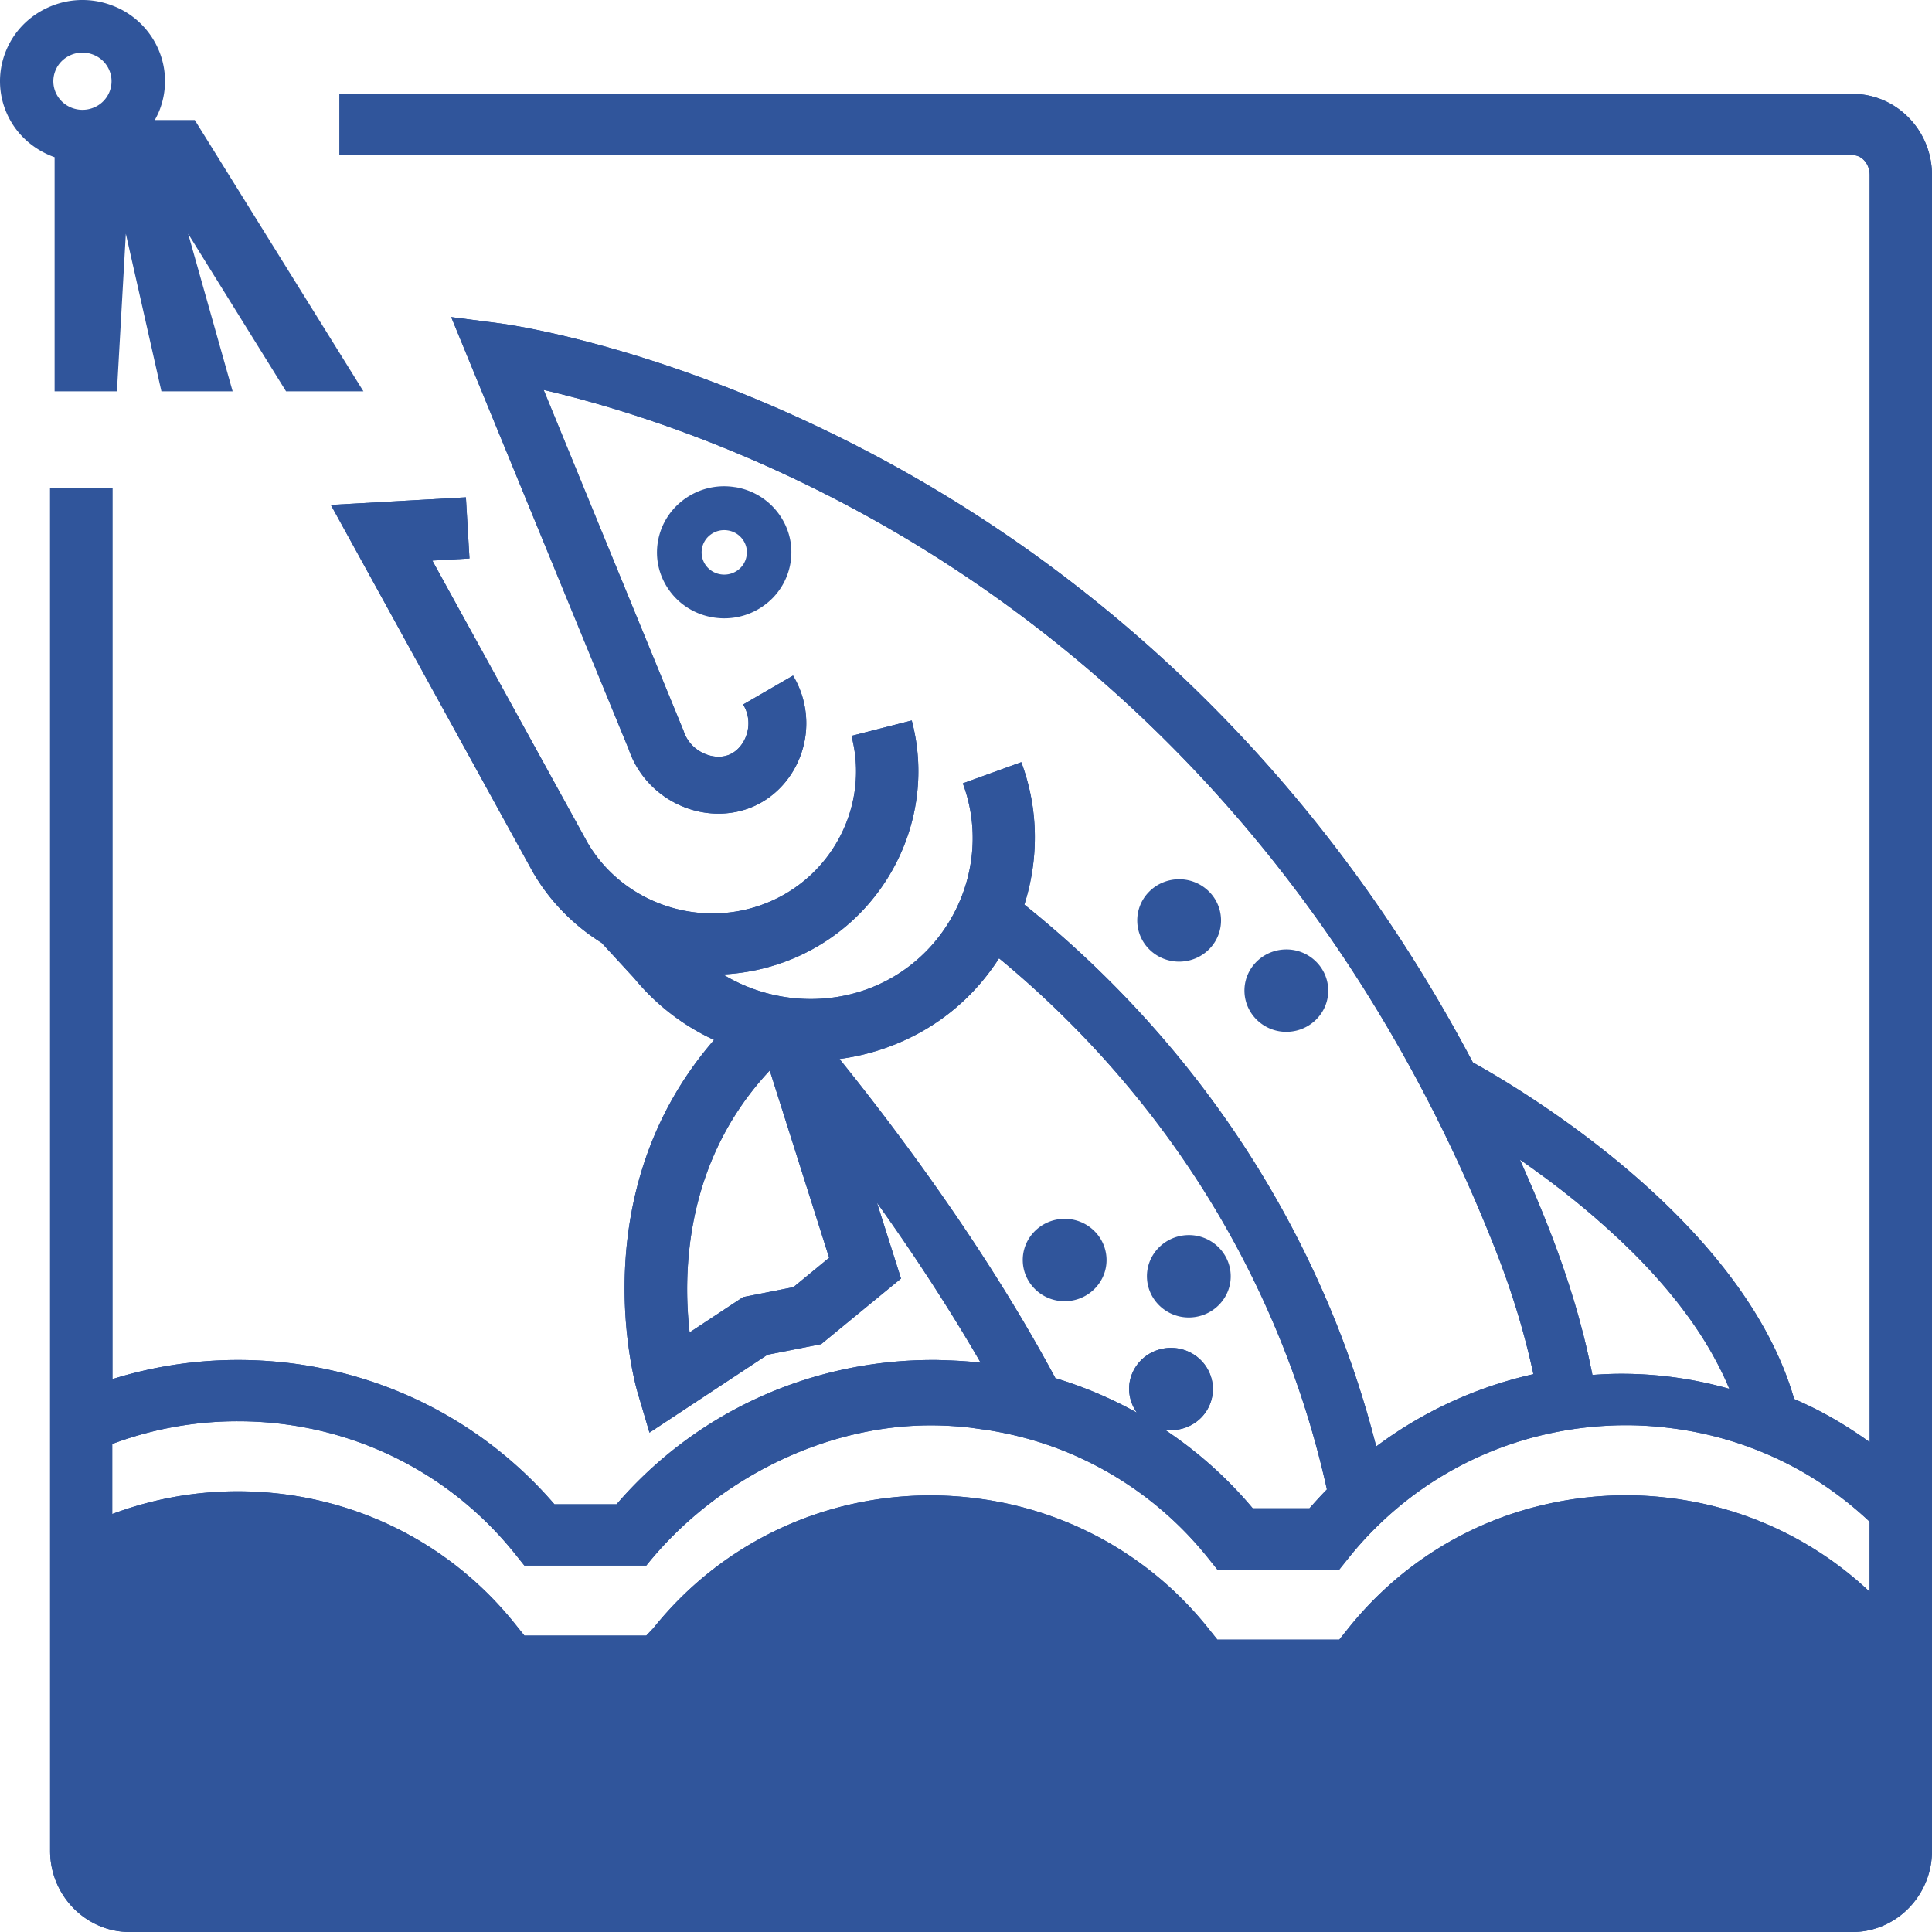
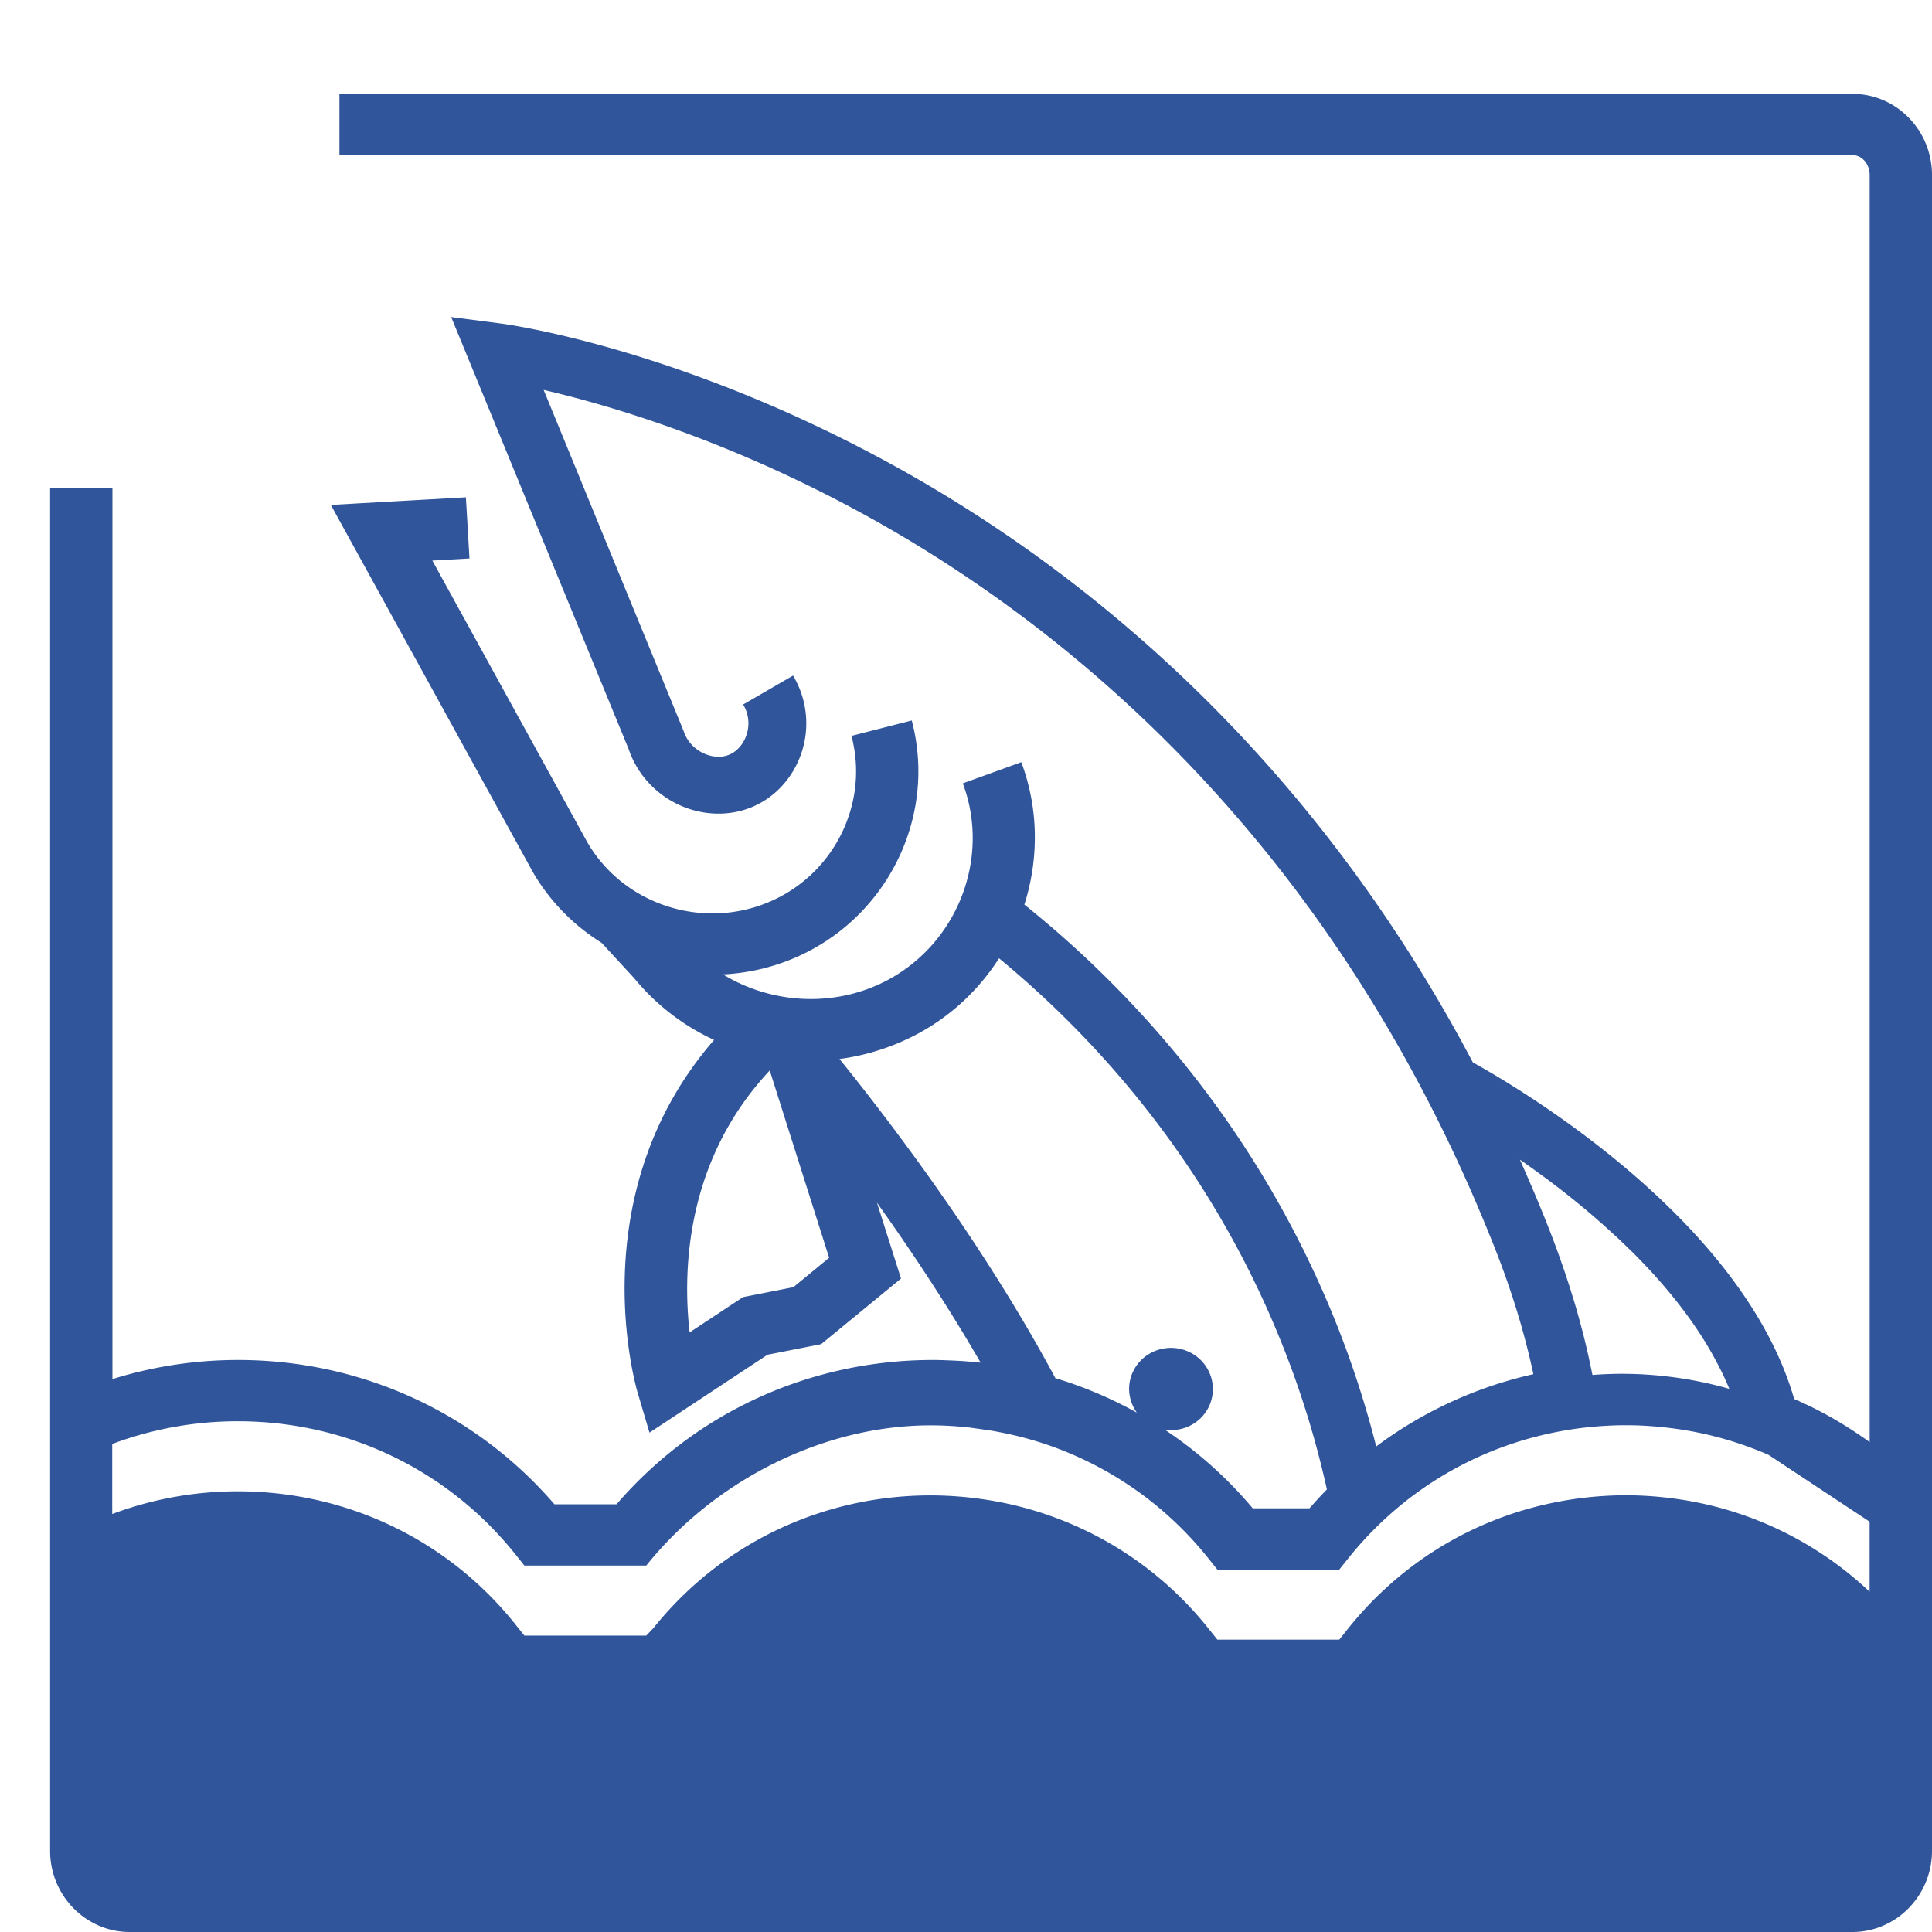
<svg xmlns="http://www.w3.org/2000/svg" width="320" height="320" fill="none">
-   <path fill="#30559B" d="M60.199 64.827 32.261 19.886h-6.626c.291-.53.571-1.081.797-1.664a13.19 13.19 0 0 0-.301-10.276A13.46 13.46 0 0 0 18.524.89a13.739 13.739 0 0 0-10.451.297C4.743 2.659 2.19 5.308.897 8.667A13.19 13.19 0 0 0 1.2 18.942c1.573 3.453 4.482 5.911 7.844 7.098v38.775h10.321l1.476-26.094 5.894 26.094h11.798l-7.37-26.094 16.216 26.094H60.21l-.011.01ZM9.15 11.77c.453-1.186 1.358-2.118 2.532-2.638a4.828 4.828 0 0 1 3.685-.105 4.731 4.731 0 0 1 2.683 2.49 4.648 4.648 0 0 1 .108 3.622 4.716 4.716 0 0 1-2.532 2.638c-2.425 1.07-5.28 0-6.368-2.383a4.649 4.649 0 0 1-.108-3.624Zm112.635 68.926a11.189 11.189 0 0 0-8.296 1.886c-2.414 1.695-4.019 4.217-4.515 7.098-.495 2.882.194 5.774 1.918 8.158 2.166 2.987 5.592 4.576 9.072 4.576 2.23 0 4.493-.656 6.443-2.034a10.839 10.839 0 0 0 4.514-7.098c.496-2.881-.193-5.774-1.917-8.157-1.724-2.374-4.288-3.952-7.219-4.44v.011Zm1.864 11.4a3.623 3.623 0 0 1-1.519 2.394c-1.681 1.176-4.03.794-5.226-.858a3.652 3.652 0 0 1 .873-5.138 3.755 3.755 0 0 1 2.801-.636 3.7 3.7 0 0 1 2.435 1.494c.582.805.808 1.78.647 2.754l-.011-.01Zm76.744 64.996a6.742 6.742 0 0 0-.375-9.642c-2.811-2.56-7.201-2.395-9.805.369a6.744 6.744 0 0 0 .375 9.642c2.811 2.56 7.201 2.395 9.805-.369Zm19.6 6.728c-.151-3.761-3.373-6.706-7.198-6.558-3.825.149-6.82 3.316-6.669 7.077.151 3.761 3.372 6.706 7.197 6.558 3.825-.148 6.82-3.316 6.67-7.077Zm-23.348 40.756c-3.825.148-6.82 3.316-6.669 7.077.151 3.761 3.372 6.706 7.197 6.558 3.825-.149 6.82-3.316 6.669-7.077-.151-3.761-3.372-6.707-7.197-6.558Zm-20.568-2.692c-3.825.149-6.821 3.316-6.67 7.077.151 3.761 3.373 6.706 7.198 6.558 3.824-.148 6.82-3.316 6.669-7.077-.151-3.761-3.373-6.706-7.197-6.558Z" />
-   <path fill="#30559B" d="M306.855 15.542H56.223v10.15h250.632c1.551 0 2.823 1.472 2.823 3.294V238.86c-2.823-2.024-5.764-3.857-8.846-5.425a67.695 67.695 0 0 0-3.663-1.716c-8.576-29.802-45.726-51.605-53.214-55.747-27.41-51.922-65.163-81.544-93.931-97.753-36.342-20.468-65.896-24.484-67.135-24.643l-8.156-1.059 29.403 71.586c1.379 4.078 4.439 7.447 8.415 9.248 3.857 1.759 8.21 1.876 11.938.35 3.846-1.579 6.852-4.852 8.242-8.952a15.353 15.353 0 0 0-1.379-12.851l-8.264 4.789a5.98 5.98 0 0 1 .539 5.085c-.506 1.494-1.573 2.701-2.844 3.231-1.25.519-2.78.434-4.202-.212-.938-.424-2.629-1.483-3.362-3.74L90.044 64.583c11.097 2.574 32.01 8.698 55.606 22.036 31.989 18.095 75.625 53.596 101.892 119.98 2.909 7.342 5.01 14.334 6.433 21.009a68.472 68.472 0 0 0-26.031 11.971 163.679 163.679 0 0 0-6.68-20.542c-13.446-33.52-34.92-55.853-51.598-69.202 2.392-7.533 2.402-15.817-.507-23.593l-9.686 3.506c4.558 12.173-.679 26.115-12.175 32.429-8.705 4.778-19.361 4.217-27.55-.784a34.517 34.517 0 0 0 11.335-2.51c15.644-6.389 24.21-23.393 19.932-39.549l-9.987 2.553c2.984 11.283-2.996 23.159-13.91 27.62-11.065 4.523-23.908.19-29.823-9.97L71.609 92.848l6.152-.35-.593-10.127-22.367 1.26 33.475 60.843c2.845 4.895 6.8 8.836 11.378 11.696l5.387 5.848a37.322 37.322 0 0 0 13.231 10.224c-22.066 25.426-13.069 57.008-12.67 58.385l1.971 6.664 19.556-12.904 8.878-1.748 13.231-10.87-3.987-12.565c5.84 8.179 11.809 17.216 17.174 26.497a70.587 70.587 0 0 0-5.43-.382l-.905-.042h-.14c-.312 0-.636-.021-.948-.021h-.463c-20.353 0-39.316 8.676-52.417 23.9h-10.29c-13.112-15.224-32.075-23.9-52.417-23.9a69.843 69.843 0 0 0-20.794 3.167V80.793H8.299v225.763c0 5.234 2.952 9.779 7.24 11.993A12.797 12.797 0 0 0 21.444 320h285.411c2.122 0 4.127-.53 5.904-1.451a12.934 12.934 0 0 0 2.371-1.568 13.541 13.541 0 0 0 4.87-10.425V28.996c0-7.415-5.894-13.443-13.134-13.443l-.011-.011Zm-55.078 176.554c.722.497 1.454 1.017 2.208 1.557.345.254.701.519 1.056.773.41.297.808.583 1.218.89.452.339.916.689 1.368 1.038.313.244.636.477.948.721a159.7 159.7 0 0 1 1.595 1.261c.248.201.496.392.743.593.582.477 1.175.964 1.757 1.451.204.17.398.339.603.509.625.53 1.25 1.07 1.864 1.621.161.148.334.286.495.434.647.583 1.293 1.166 1.94 1.769l.409.371a114.33 114.33 0 0 1 1.983 1.907c.107.106.215.212.334.318.668.667 1.336 1.345 1.993 2.034.086.095.183.191.269.286.668.699 1.326 1.42 1.972 2.151l.216.243a77.358 77.358 0 0 1 1.928 2.257c.054.074.119.138.173.212a79.12 79.12 0 0 1 1.863 2.362c.044.064.087.117.13.181a66.177 66.177 0 0 1 1.778 2.457c.032.053.064.096.096.149a55.04 55.04 0 0 1 1.671 2.563c.021.032.043.075.064.106.539.88 1.056 1.759 1.541 2.66l.032.063c.894 1.642 1.713 3.306 2.403 5.001a65.305 65.305 0 0 0-17.896-2.49c-1.606 0-3.189.074-4.773.191-.097-.519-.216-1.039-.324-1.558a125.929 125.929 0 0 0-1.282-5.519c0-.032-.021-.074-.032-.106-.474-1.822-.98-3.666-1.551-5.53a2.411 2.411 0 0 0-.087-.265 142.76 142.76 0 0 0-1.821-5.552c-.032-.106-.075-.212-.107-.317a163.087 163.087 0 0 0-2.134-5.721c-1.497-3.804-3.07-7.48-4.676-11.093l.033.022Zm-120.382 21.103-8.317 1.642-8.857 5.848c-1.131-9.916-.808-28.36 13.274-43.383l9.837 31.02-5.926 4.873h-.011Zm7.672-37.8a38.044 38.044 0 0 0 13.252-4.344c5.506-3.019 9.934-7.32 13.155-12.331 15.462 12.755 34.651 33.393 46.836 63.798a154.99 154.99 0 0 1 7.467 24.176 66.512 66.512 0 0 0-2.349 2.522 26.88 26.88 0 0 0-.539.604h-9.395a68.315 68.315 0 0 0-14.588-13.031c2.963.445 5.98-1.007 7.326-3.814 1.627-3.411.14-7.48-3.329-9.079-3.469-1.6-7.607-.138-9.233 3.273-1.099 2.289-.755 4.863.624 6.802a68.56 68.56 0 0 0-13.672-5.764c.054.011.108.022.172.032-11.722-21.877-26.936-41.932-35.738-52.833l.011-.011Zm170.6 76.639v11.601a58.463 58.463 0 0 0-16.722-11.061 58.598 58.598 0 0 0-16.237-4.439 59.284 59.284 0 0 0-7.412-.476 58.55 58.55 0 0 0-3.62.116 59.85 59.85 0 0 0-10.247 1.526 58.192 58.192 0 0 0-26.914 14.704 58.689 58.689 0 0 0-5.139 5.626l-1.552 1.939h-20.191l-1.551-1.939a58.185 58.185 0 0 0-25.094-18.19 58.358 58.358 0 0 0-12.972-3.232 60.367 60.367 0 0 0-7.855-.529c-18.014 0-34.747 8.009-45.92 21.962l-1.196 1.26h-20.19l-1.552-1.938c-11.162-13.953-27.906-21.962-45.92-21.962a59.267 59.267 0 0 0-20.795 3.761v-11.601a59.29 59.29 0 0 1 20.795-3.761c18.014 0 34.747 8.009 45.92 21.962l1.551 1.939h20.191c11.163-13.953 29.102-23.223 47.116-23.223 2.209 0 4.386.138 6.551.381l3.146.445c3.825.625 7.553 1.6 11.13 2.935a58.275 58.275 0 0 1 25.094 18.19l1.551 1.939h20.191l1.552-1.939a58.557 58.557 0 0 1 5.139-5.625 58.239 58.239 0 0 1 26.914-14.705 59.689 59.689 0 0 1 10.247-1.526 58.55 58.55 0 0 1 3.62-.116c2.499 0 4.967.169 7.412.477a58.529 58.529 0 0 1 16.237 4.439c6.142 2.669 11.787 6.409 16.722 11.06Z" />
-   <path fill="#30559B" d="M306.855 15.542H56.223v10.15h250.632c1.551 0 2.823 1.472 2.823 3.294V238.86c-2.823-2.024-5.764-3.857-8.846-5.425a67.695 67.695 0 0 0-3.663-1.716c-8.576-29.802-45.726-51.605-53.214-55.747-27.41-51.922-65.163-81.544-93.931-97.753-36.342-20.468-65.896-24.484-67.135-24.643l-8.156-1.059 29.403 71.586c1.379 4.078 4.439 7.447 8.415 9.248 3.857 1.759 8.21 1.876 11.938.35 3.846-1.579 6.852-4.852 8.242-8.952a15.353 15.353 0 0 0-1.379-12.851l-8.264 4.789a5.98 5.98 0 0 1 .539 5.085c-.506 1.494-1.573 2.701-2.844 3.231-1.25.519-2.78.434-4.202-.212-.938-.424-2.629-1.483-3.362-3.74L90.044 64.583c11.097 2.574 32.01 8.698 55.606 22.036 31.989 18.095 75.625 53.596 101.892 119.98 2.909 7.342 5.01 14.334 6.433 21.009a68.472 68.472 0 0 0-26.031 11.971 163.679 163.679 0 0 0-6.68-20.542c-13.446-33.52-34.92-55.853-51.598-69.202 2.392-7.533 2.402-15.817-.507-23.593l-9.686 3.506c4.558 12.173-.679 26.115-12.175 32.429-8.705 4.778-19.361 4.217-27.55-.784a34.517 34.517 0 0 0 11.335-2.51c15.644-6.389 24.21-23.393 19.932-39.549l-9.987 2.553c2.984 11.283-2.996 23.159-13.91 27.62-11.065 4.523-23.908.19-29.823-9.97L71.609 92.848l6.152-.35-.593-10.127-22.367 1.26 33.475 60.843c2.845 4.895 6.8 8.836 11.378 11.696l5.387 5.848a37.322 37.322 0 0 0 13.231 10.224c-22.066 25.426-13.069 57.008-12.67 58.385l1.971 6.664 19.556-12.904 8.878-1.748 13.231-10.87-3.987-12.565c5.84 8.179 11.809 17.216 17.174 26.497a70.587 70.587 0 0 0-5.43-.382l-.905-.042h-.14c-.312 0-.636-.021-.948-.021h-.463c-20.353 0-39.316 8.676-52.417 23.9h-10.29c-13.112-15.224-32.075-23.9-52.417-23.9a69.843 69.843 0 0 0-20.794 3.167V80.793H8.299v225.763c0 5.234 2.952 9.779 7.24 11.993A12.797 12.797 0 0 0 21.444 320h285.411c2.122 0 4.127-.53 5.904-1.451a12.934 12.934 0 0 0 2.371-1.568 13.541 13.541 0 0 0 4.87-10.425V28.996c0-7.415-5.894-13.443-13.134-13.443l-.011-.011Zm-55.078 176.554c.722.497 1.454 1.017 2.208 1.557.345.254.701.519 1.056.773.41.297.808.583 1.218.89.452.339.916.689 1.368 1.038.313.244.636.477.948.721a159.7 159.7 0 0 1 1.595 1.261c.248.201.496.392.743.593.582.477 1.175.964 1.757 1.451.204.17.398.339.603.509.625.53 1.25 1.07 1.864 1.621.161.148.334.286.495.434.647.583 1.293 1.166 1.94 1.769l.409.371a114.33 114.33 0 0 1 1.983 1.907c.107.106.215.212.334.318.668.667 1.336 1.345 1.993 2.034.086.095.183.191.269.286.668.699 1.326 1.42 1.972 2.151l.216.243a77.358 77.358 0 0 1 1.928 2.257c.054.074.119.138.173.212a79.12 79.12 0 0 1 1.863 2.362c.044.064.087.117.13.181a66.177 66.177 0 0 1 1.778 2.457c.032.053.064.096.096.149a55.04 55.04 0 0 1 1.671 2.563c.021.032.043.075.064.106.539.88 1.056 1.759 1.541 2.66l.032.063c.894 1.642 1.713 3.306 2.403 5.001a65.305 65.305 0 0 0-17.896-2.49c-1.606 0-3.189.074-4.773.191-.097-.519-.216-1.039-.324-1.558a125.929 125.929 0 0 0-1.282-5.519c0-.032-.021-.074-.032-.106-.474-1.822-.98-3.666-1.551-5.53a2.411 2.411 0 0 0-.087-.265 142.76 142.76 0 0 0-1.821-5.552c-.032-.106-.075-.212-.107-.317a163.087 163.087 0 0 0-2.134-5.721c-1.497-3.804-3.07-7.48-4.676-11.093l.033.022Zm-120.382 21.103-8.317 1.642-8.857 5.848c-1.131-9.916-.808-28.36 13.274-43.383l9.837 31.02-5.926 4.873h-.011Zm7.672-37.8a38.044 38.044 0 0 0 13.252-4.344c5.506-3.019 9.934-7.32 13.155-12.331 15.462 12.755 34.651 33.393 46.836 63.798a154.99 154.99 0 0 1 7.467 24.176 66.512 66.512 0 0 0-2.349 2.522 26.88 26.88 0 0 0-.539.604h-9.395a68.315 68.315 0 0 0-14.588-13.031c2.963.445 5.98-1.007 7.326-3.814 1.627-3.411.14-7.48-3.329-9.079-3.469-1.6-7.607-.138-9.233 3.273-1.099 2.289-.755 4.863.624 6.802a68.56 68.56 0 0 0-13.672-5.764c.054.011.108.022.172.032-11.722-21.877-26.936-41.932-35.738-52.833l.011-.011Zm170.6 76.639v11.601a58.463 58.463 0 0 0-16.722-11.061 58.598 58.598 0 0 0-16.237-4.439 59.284 59.284 0 0 0-7.412-.476 58.55 58.55 0 0 0-3.62.116 59.85 59.85 0 0 0-10.247 1.526 58.192 58.192 0 0 0-26.914 14.704 58.689 58.689 0 0 0-5.139 5.626l-1.552 1.939h-20.191l-1.551-1.939a58.185 58.185 0 0 0-25.094-18.19 58.358 58.358 0 0 0-12.972-3.232 60.367 60.367 0 0 0-7.855-.529c-18.014 0-34.747 8.009-45.92 21.962l-1.196 1.26h-20.19l-1.552-1.938c-11.162-13.953-27.906-21.962-45.92-21.962a59.267 59.267 0 0 0-20.795 3.761v-11.601a59.29 59.29 0 0 1 20.795-3.761c18.014 0 34.747 8.009 45.92 21.962l1.551 1.939h20.191c11.163-13.953 29.102-23.223 47.116-23.223 2.209 0 4.386.138 6.551.381l3.146.445c3.825.625 7.553 1.6 11.13 2.935a58.275 58.275 0 0 1 25.094 18.19l1.551 1.939h20.191l1.552-1.939a58.557 58.557 0 0 1 5.139-5.625 58.239 58.239 0 0 1 26.914-14.705 59.689 59.689 0 0 1 10.247-1.526 58.55 58.55 0 0 1 3.62-.116c2.499 0 4.967.169 7.412.477a58.529 58.529 0 0 1 16.237 4.439c6.142 2.669 11.787 6.409 16.722 11.06Z" />
+   <path fill="#30559B" d="M306.855 15.542H56.223v10.15h250.632c1.551 0 2.823 1.472 2.823 3.294V238.86c-2.823-2.024-5.764-3.857-8.846-5.425a67.695 67.695 0 0 0-3.663-1.716c-8.576-29.802-45.726-51.605-53.214-55.747-27.41-51.922-65.163-81.544-93.931-97.753-36.342-20.468-65.896-24.484-67.135-24.643l-8.156-1.059 29.403 71.586c1.379 4.078 4.439 7.447 8.415 9.248 3.857 1.759 8.21 1.876 11.938.35 3.846-1.579 6.852-4.852 8.242-8.952a15.353 15.353 0 0 0-1.379-12.851l-8.264 4.789a5.98 5.98 0 0 1 .539 5.085c-.506 1.494-1.573 2.701-2.844 3.231-1.25.519-2.78.434-4.202-.212-.938-.424-2.629-1.483-3.362-3.74L90.044 64.583c11.097 2.574 32.01 8.698 55.606 22.036 31.989 18.095 75.625 53.596 101.892 119.98 2.909 7.342 5.01 14.334 6.433 21.009a68.472 68.472 0 0 0-26.031 11.971 163.679 163.679 0 0 0-6.68-20.542c-13.446-33.52-34.92-55.853-51.598-69.202 2.392-7.533 2.402-15.817-.507-23.593l-9.686 3.506c4.558 12.173-.679 26.115-12.175 32.429-8.705 4.778-19.361 4.217-27.55-.784a34.517 34.517 0 0 0 11.335-2.51c15.644-6.389 24.21-23.393 19.932-39.549l-9.987 2.553c2.984 11.283-2.996 23.159-13.91 27.62-11.065 4.523-23.908.19-29.823-9.97L71.609 92.848l6.152-.35-.593-10.127-22.367 1.26 33.475 60.843c2.845 4.895 6.8 8.836 11.378 11.696l5.387 5.848a37.322 37.322 0 0 0 13.231 10.224c-22.066 25.426-13.069 57.008-12.67 58.385l1.971 6.664 19.556-12.904 8.878-1.748 13.231-10.87-3.987-12.565c5.84 8.179 11.809 17.216 17.174 26.497a70.587 70.587 0 0 0-5.43-.382l-.905-.042h-.14c-.312 0-.636-.021-.948-.021h-.463c-20.353 0-39.316 8.676-52.417 23.9h-10.29c-13.112-15.224-32.075-23.9-52.417-23.9a69.843 69.843 0 0 0-20.794 3.167V80.793H8.299v225.763c0 5.234 2.952 9.779 7.24 11.993A12.797 12.797 0 0 0 21.444 320h285.411c2.122 0 4.127-.53 5.904-1.451a12.934 12.934 0 0 0 2.371-1.568 13.541 13.541 0 0 0 4.87-10.425V28.996c0-7.415-5.894-13.443-13.134-13.443l-.011-.011Zm-55.078 176.554c.722.497 1.454 1.017 2.208 1.557.345.254.701.519 1.056.773.41.297.808.583 1.218.89.452.339.916.689 1.368 1.038.313.244.636.477.948.721a159.7 159.7 0 0 1 1.595 1.261c.248.201.496.392.743.593.582.477 1.175.964 1.757 1.451.204.17.398.339.603.509.625.53 1.25 1.07 1.864 1.621.161.148.334.286.495.434.647.583 1.293 1.166 1.94 1.769l.409.371a114.33 114.33 0 0 1 1.983 1.907c.107.106.215.212.334.318.668.667 1.336 1.345 1.993 2.034.086.095.183.191.269.286.668.699 1.326 1.42 1.972 2.151l.216.243a77.358 77.358 0 0 1 1.928 2.257c.054.074.119.138.173.212a79.12 79.12 0 0 1 1.863 2.362c.044.064.087.117.13.181a66.177 66.177 0 0 1 1.778 2.457c.032.053.064.096.096.149a55.04 55.04 0 0 1 1.671 2.563c.021.032.043.075.064.106.539.88 1.056 1.759 1.541 2.66l.032.063c.894 1.642 1.713 3.306 2.403 5.001a65.305 65.305 0 0 0-17.896-2.49c-1.606 0-3.189.074-4.773.191-.097-.519-.216-1.039-.324-1.558a125.929 125.929 0 0 0-1.282-5.519c0-.032-.021-.074-.032-.106-.474-1.822-.98-3.666-1.551-5.53a2.411 2.411 0 0 0-.087-.265 142.76 142.76 0 0 0-1.821-5.552c-.032-.106-.075-.212-.107-.317a163.087 163.087 0 0 0-2.134-5.721c-1.497-3.804-3.07-7.48-4.676-11.093l.033.022Zm-120.382 21.103-8.317 1.642-8.857 5.848c-1.131-9.916-.808-28.36 13.274-43.383l9.837 31.02-5.926 4.873h-.011Zm7.672-37.8a38.044 38.044 0 0 0 13.252-4.344c5.506-3.019 9.934-7.32 13.155-12.331 15.462 12.755 34.651 33.393 46.836 63.798a154.99 154.99 0 0 1 7.467 24.176 66.512 66.512 0 0 0-2.349 2.522 26.88 26.88 0 0 0-.539.604h-9.395a68.315 68.315 0 0 0-14.588-13.031c2.963.445 5.98-1.007 7.326-3.814 1.627-3.411.14-7.48-3.329-9.079-3.469-1.6-7.607-.138-9.233 3.273-1.099 2.289-.755 4.863.624 6.802a68.56 68.56 0 0 0-13.672-5.764c.054.011.108.022.172.032-11.722-21.877-26.936-41.932-35.738-52.833l.011-.011Zm170.6 76.639v11.601a58.463 58.463 0 0 0-16.722-11.061 58.598 58.598 0 0 0-16.237-4.439 59.284 59.284 0 0 0-7.412-.476 58.55 58.55 0 0 0-3.62.116 59.85 59.85 0 0 0-10.247 1.526 58.192 58.192 0 0 0-26.914 14.704 58.689 58.689 0 0 0-5.139 5.626l-1.552 1.939h-20.191l-1.551-1.939a58.185 58.185 0 0 0-25.094-18.19 58.358 58.358 0 0 0-12.972-3.232 60.367 60.367 0 0 0-7.855-.529c-18.014 0-34.747 8.009-45.92 21.962l-1.196 1.26h-20.19l-1.552-1.938c-11.162-13.953-27.906-21.962-45.92-21.962a59.267 59.267 0 0 0-20.795 3.761v-11.601a59.29 59.29 0 0 1 20.795-3.761c18.014 0 34.747 8.009 45.92 21.962l1.551 1.939h20.191c11.163-13.953 29.102-23.223 47.116-23.223 2.209 0 4.386.138 6.551.381l3.146.445c3.825.625 7.553 1.6 11.13 2.935a58.275 58.275 0 0 1 25.094 18.19l1.551 1.939h20.191l1.552-1.939a58.557 58.557 0 0 1 5.139-5.625 58.239 58.239 0 0 1 26.914-14.705 59.689 59.689 0 0 1 10.247-1.526 58.55 58.55 0 0 1 3.62-.116c2.499 0 4.967.169 7.412.477a58.529 58.529 0 0 1 16.237 4.439Z" />
</svg>